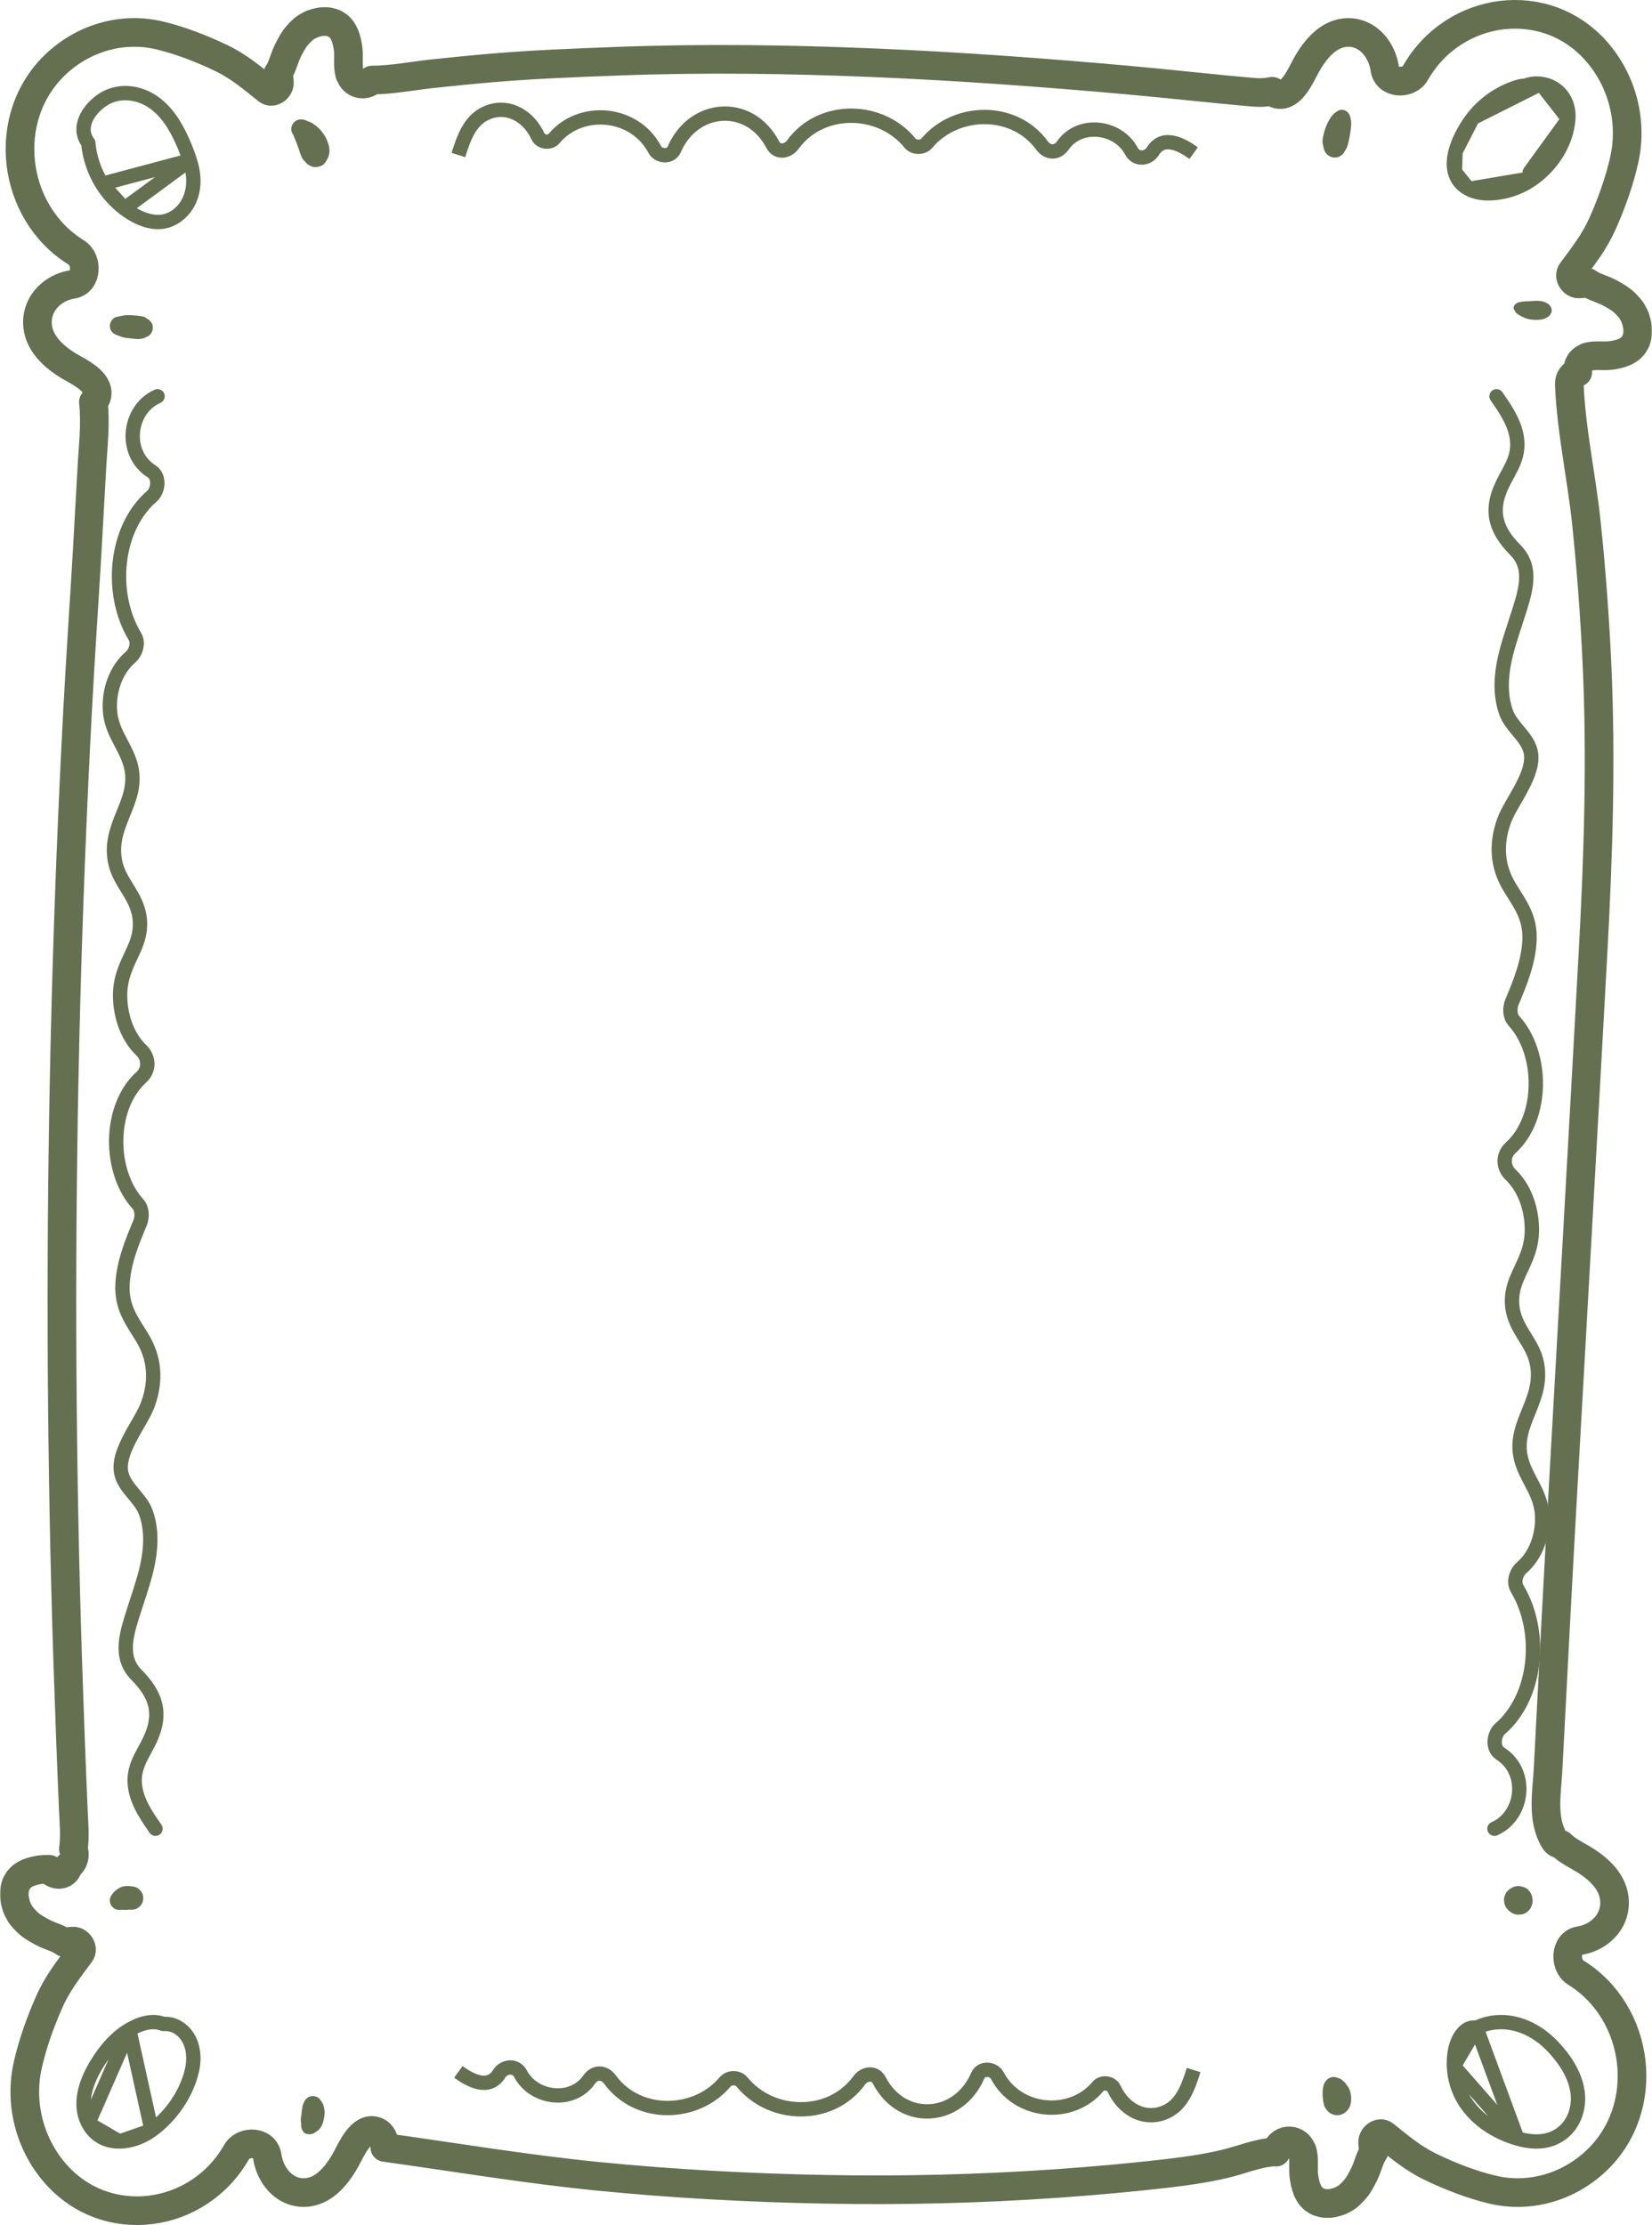
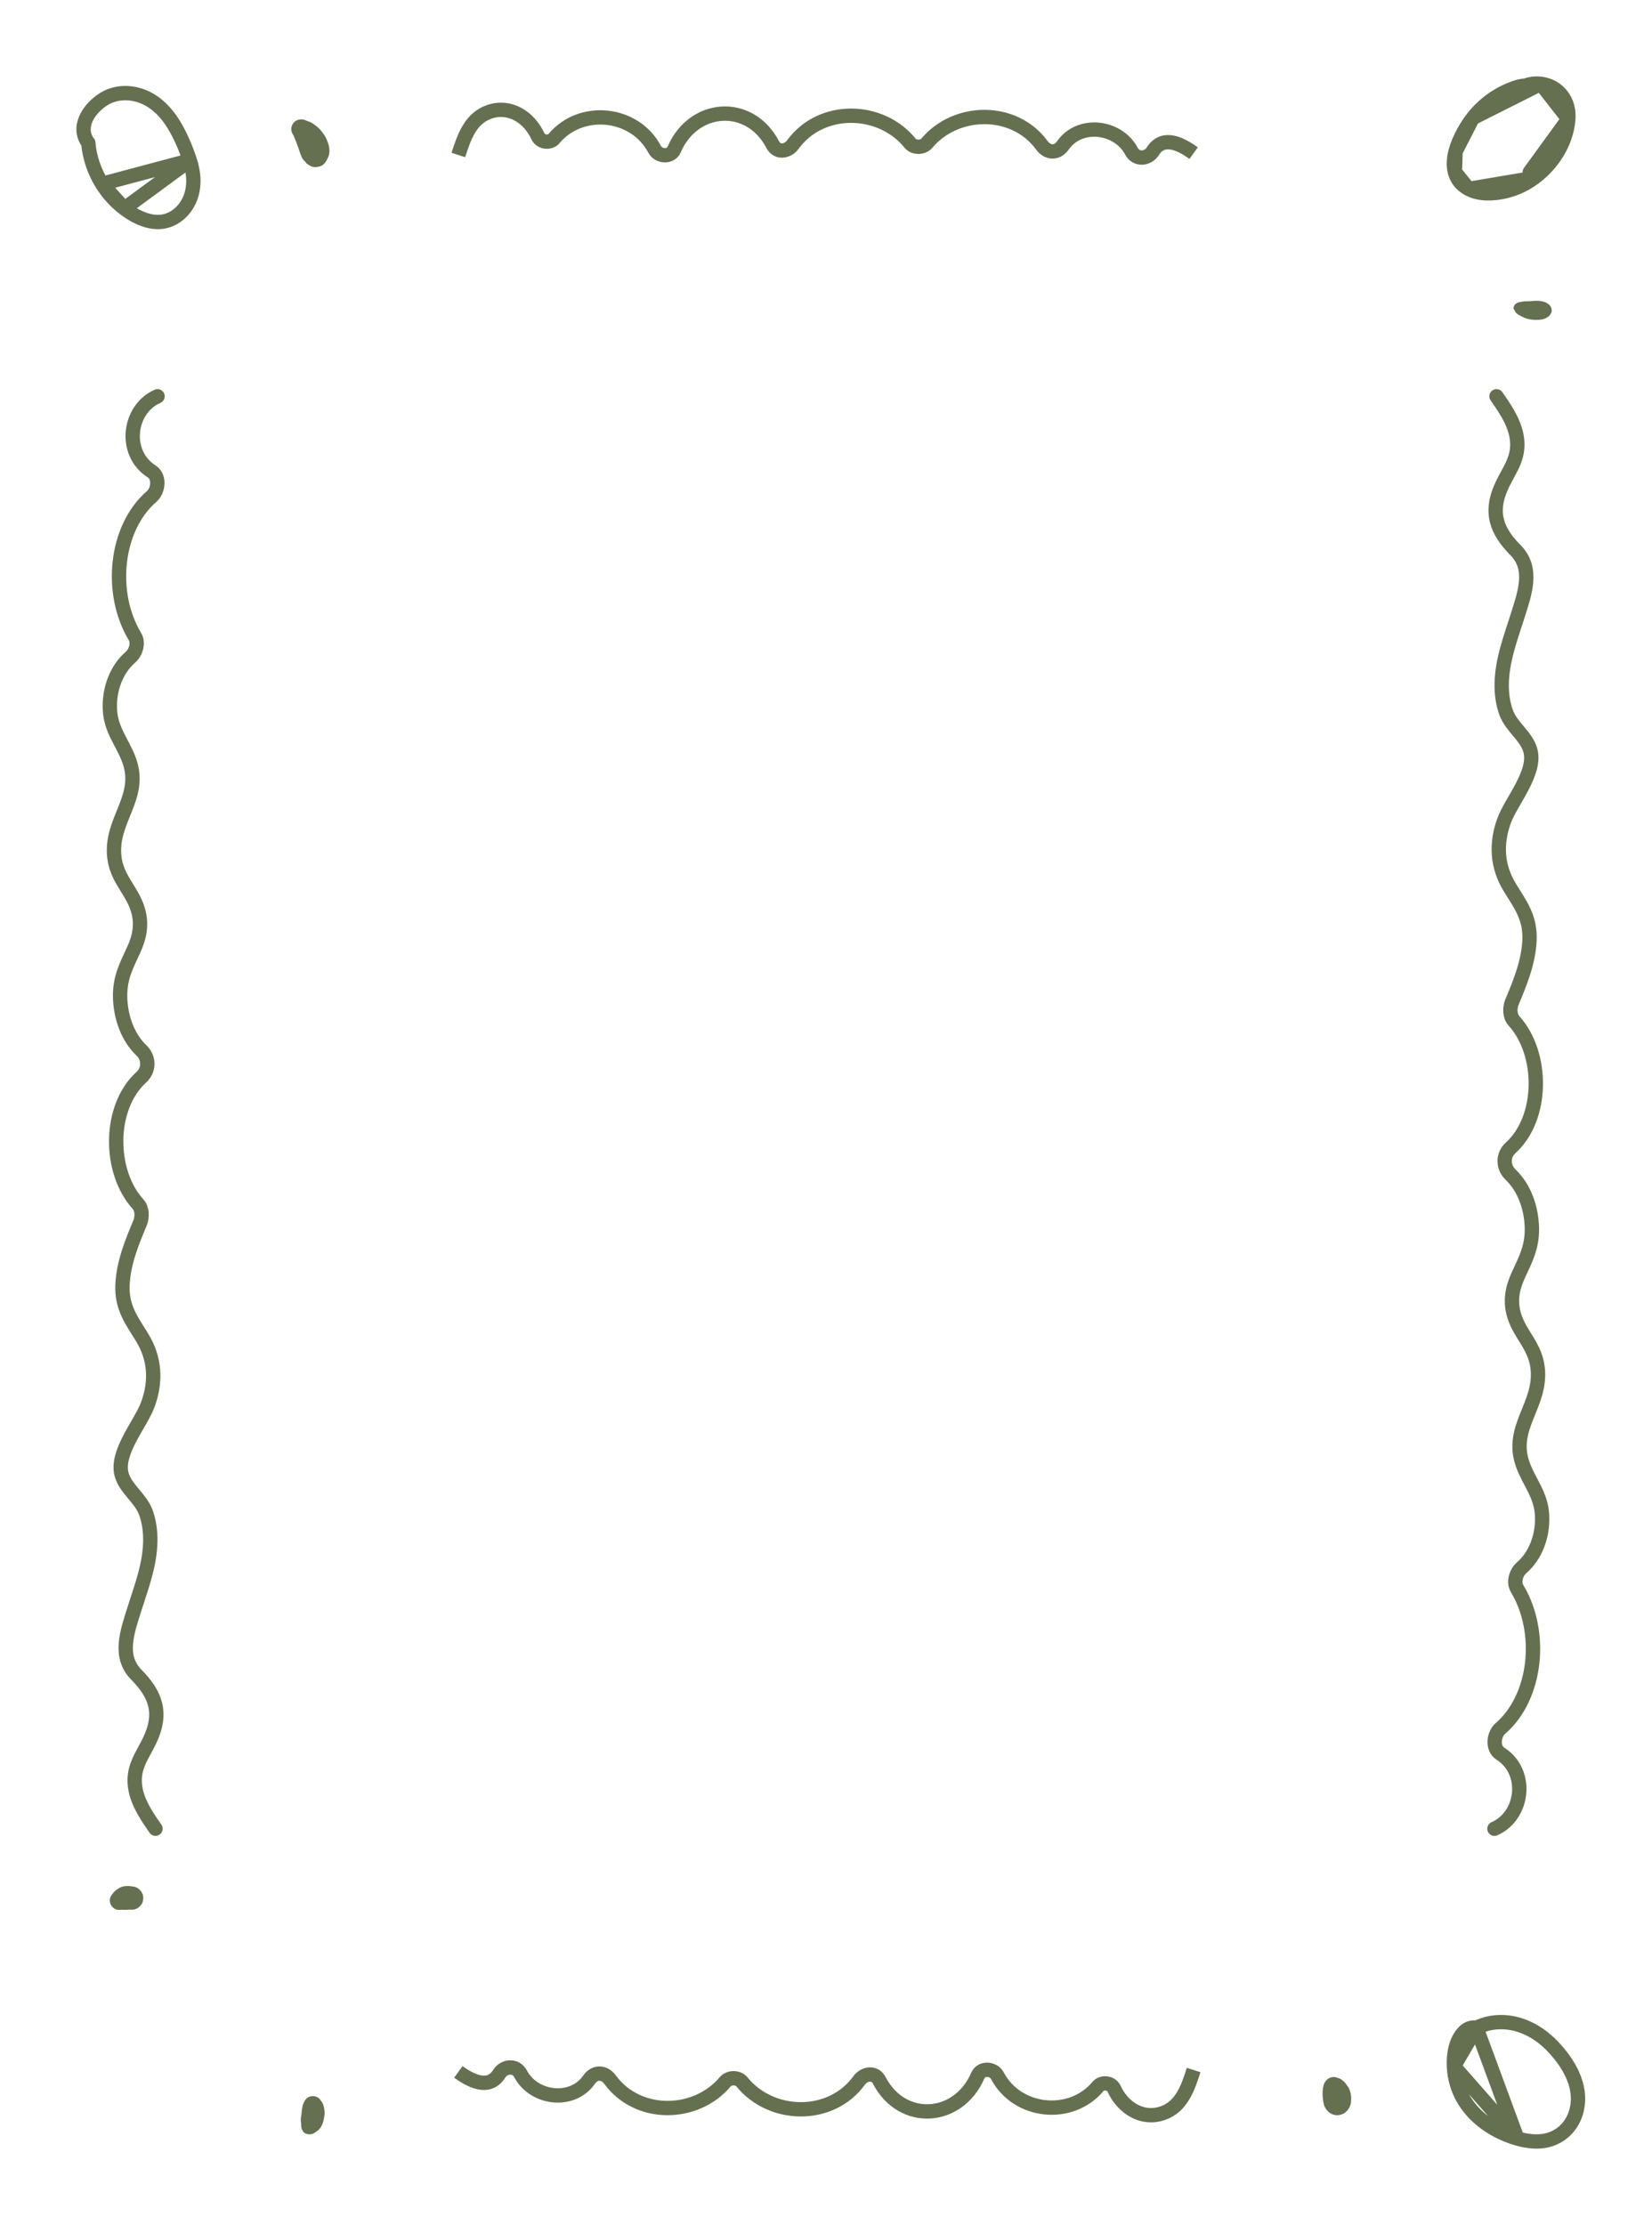
<svg xmlns="http://www.w3.org/2000/svg" width="692" height="932" viewBox="0 0 692 932" fill="none">
  <mask id="path-1-outside-1_595_703" maskUnits="userSpaceOnUse" x="0" y="-1" width="692" height="934" fill="black">
    <rect fill="white" y="-1" width="692" height="934" />
    <path d="M668.51 905.215C656.766 916.235 640.507 920.852 625.094 917.152C616.334 915.048 607.465 911.591 599.302 907.675C591.906 904.121 586.338 899.358 580.007 894.282C577.936 892.627 574.942 894.897 574.973 897.287C574.988 898.657 575.211 899.973 575.538 901.251C574.008 903.425 573.26 906.337 572.186 909.029C571.459 910.841 569.581 914.417 568.465 915.927C567.578 917.13 566.545 918.241 565.455 919.25C564.402 920.226 564.35 920.264 562.803 921.148C562.305 921.429 561.796 921.709 561.272 921.936C562.071 921.585 560.136 922.308 559.944 922.362C559.399 922.529 558.838 922.643 558.293 922.783C557.992 922.837 557.868 922.858 557.806 922.874C557.536 922.901 557.276 922.934 557.006 922.95C556.358 922.982 555.704 922.982 555.055 922.944C554.863 922.934 554.666 922.918 554.474 922.901C554.391 922.88 554.339 922.869 554.111 922.826C553.493 922.653 552.881 922.508 552.274 922.303C552.175 922.265 552.185 922.27 552.139 922.254C551.895 922.13 551.646 922.006 551.402 921.866C551.179 921.736 549.617 920.507 550.307 921.143C549.876 920.749 549.492 920.318 549.087 919.892C548.957 919.735 548.937 919.708 548.869 919.633C548.682 919.352 548.501 919.066 548.329 918.77C548.039 918.274 547.79 917.761 547.541 917.238C547.997 918.182 547.167 916.181 547.105 915.949C546.928 915.377 546.778 914.805 546.648 914.228C546.492 913.533 546.363 912.831 546.254 912.125C546.233 911.925 546.134 911.17 546.124 911.019C545.833 907.745 546.44 903.991 545.48 900.852L545.382 900.96C543.97 895.636 536.544 895.118 534.629 900.852C534.567 901.046 534.551 901.267 534.499 901.467C534.188 901.445 533.939 901.354 533.596 901.38C526.372 901.914 519.595 904.876 512.537 906.51C504.457 908.382 496.262 909.525 488.042 910.469C472.94 912.206 457.792 913.543 442.633 914.606C410.307 916.866 377.883 917.642 345.495 917.028C313.75 916.429 281.881 914.708 250.276 911.569C220.426 908.603 190.887 903.635 161.192 899.503C161.062 896.23 159.988 893.182 156.739 892.497C150.979 891.284 147.18 900.361 144.985 904.358C141.253 911.159 135.503 918.365 127.273 918.408C118.943 918.452 113.084 911.149 111.938 903.187C110.998 896.699 101.916 896.488 99.099 901.44C83.042 929.622 44.426 934.87 23.087 910.28C12.484 898.069 8.037 881.181 11.602 865.157C13.621 856.057 16.947 846.829 20.72 838.35C24.14 830.664 28.723 824.882 33.601 818.291C35.194 816.144 33.014 813.032 30.71 813.064C29.392 813.08 28.126 813.318 26.896 813.652C24.81 812.066 22.007 811.284 19.418 810.168C17.674 809.413 14.233 807.466 12.78 806.3C11.623 805.384 10.554 804.305 9.578 803.172C8.639 802.077 8.608 802.023 7.751 800.416C7.482 799.898 7.212 799.375 6.994 798.83C7.331 799.661 6.641 797.644 6.584 797.444C6.428 796.878 6.319 796.301 6.179 795.729C6.127 795.416 6.106 795.292 6.091 795.227C6.065 794.947 6.039 794.672 6.023 794.391C5.992 793.717 5.992 793.038 6.023 792.363C6.034 792.164 6.054 791.964 6.07 791.759C6.086 791.673 6.101 791.619 6.138 791.382C6.304 790.74 6.449 790.103 6.646 789.472C6.677 789.37 6.672 789.381 6.688 789.337C6.807 789.073 6.932 788.82 7.066 788.566C7.191 788.334 8.374 786.711 7.757 787.428C8.141 786.986 8.551 786.581 8.961 786.161C9.116 786.026 9.142 786.004 9.21 785.939C9.48 785.745 9.76 785.551 10.04 785.373C10.523 785.071 11.016 784.812 11.514 784.553C10.606 785.022 12.531 784.17 12.754 784.1C13.304 783.917 13.854 783.766 14.415 783.626C15.084 783.458 15.759 783.334 16.439 783.216C16.626 783.199 17.357 783.092 17.497 783.081C18.509 782.984 19.573 782.984 20.648 782.994C22.376 785.637 26.657 786.096 28.198 782.908C28.422 782.45 28.572 782.002 28.764 781.544C31.016 780.001 31.722 776.975 30.736 774.489C31.494 769.262 30.97 763.998 30.715 758.13C30.253 747.526 29.838 736.922 29.439 726.312C28.671 705.719 27.986 685.121 27.456 664.522C26.424 623.94 25.92 583.347 25.941 542.749C25.988 460.943 28.183 379.136 32.511 297.449C33.699 275 35.256 252.579 36.569 230.141C37.265 218.307 37.846 206.474 38.557 194.64C39.081 185.924 40.072 177.078 39.117 168.41C39.813 167.725 40.373 166.879 40.607 165.697C41.769 159.71 33.035 155.762 29.184 153.481C22.646 149.602 15.717 143.621 15.671 135.067C15.634 126.415 22.656 120.326 30.316 119.128C36.564 118.157 36.761 108.724 31.992 105.79C4.882 89.102 -0.163 48.967 23.491 26.783C35.236 15.764 51.494 11.146 66.907 14.847C75.662 16.95 84.542 20.407 92.7 24.323C100.09 27.878 105.658 32.64 111.995 37.716C114.065 39.372 117.06 37.106 117.034 34.712C117.013 33.342 116.79 32.026 116.463 30.747C117.994 28.573 118.746 25.661 119.815 22.97C120.542 21.157 122.42 17.587 123.536 16.071C124.424 14.868 125.462 13.757 126.546 12.748C127.6 11.772 127.652 11.734 129.198 10.85C129.696 10.569 130.205 10.294 130.729 10.062C129.925 10.413 131.866 9.696 132.058 9.631C132.602 9.469 133.158 9.361 133.708 9.221C134.009 9.167 134.133 9.14 134.19 9.124C134.46 9.097 134.73 9.07 135 9.054C135.649 9.016 136.297 9.021 136.946 9.054C137.143 9.064 137.335 9.086 137.527 9.102C137.61 9.119 137.662 9.129 137.891 9.172C138.508 9.345 139.12 9.491 139.733 9.701C139.826 9.733 139.816 9.728 139.857 9.744C140.107 9.874 140.361 9.992 140.605 10.132C140.823 10.267 142.385 11.497 141.7 10.855C142.125 11.249 142.515 11.686 142.914 12.107C143.044 12.268 143.065 12.296 143.127 12.371C143.319 12.646 143.501 12.937 143.672 13.234C143.962 13.725 144.212 14.242 144.461 14.76C144.009 13.816 144.829 15.818 144.902 16.049C145.073 16.616 145.223 17.193 145.353 17.77C145.514 18.466 145.633 19.172 145.748 19.879C145.768 20.073 145.867 20.834 145.877 20.979C146.173 24.253 145.561 28.007 146.521 31.146L146.619 31.038C147.787 35.434 153.008 36.486 155.888 33.52C164.264 33.503 172.868 31.761 181.151 30.882C189.34 30.019 197.535 29.183 205.739 28.477C223.337 26.972 240.945 26.314 258.585 25.645C294.538 24.286 330.507 24.787 366.45 26.308C401.89 27.797 437.283 30.402 472.619 33.557C490.274 35.138 507.897 37.182 525.558 38.687C527.924 38.886 530.483 38.741 532.922 38.228C533.544 38.816 534.276 39.296 535.262 39.507C541.023 40.715 544.821 31.637 547.016 27.635C550.753 20.844 556.498 13.639 564.729 13.595C573.058 13.547 578.917 20.85 580.064 28.811C581.003 35.305 590.08 35.505 592.903 30.553C608.959 2.376 647.57 -2.866 668.915 21.718C679.517 33.924 683.964 50.823 680.399 66.847C678.38 75.947 675.054 85.175 671.281 93.648C667.861 101.335 663.279 107.122 658.401 113.702C656.802 115.86 658.982 118.972 661.291 118.939C662.609 118.918 663.876 118.686 665.105 118.351C667.192 119.937 669.994 120.714 672.584 121.831C674.327 122.586 677.768 124.538 679.226 125.698C680.378 126.62 681.447 127.693 682.423 128.826C683.362 129.921 683.394 129.975 684.245 131.582C684.52 132.1 684.784 132.629 685.008 133.173C684.665 132.337 685.36 134.355 685.417 134.554C685.573 135.12 685.682 135.703 685.822 136.269C685.869 136.582 685.895 136.712 685.911 136.776C685.937 137.057 685.962 137.326 685.973 137.612C686.009 138.287 686.009 138.961 685.973 139.635C685.962 139.835 685.947 140.034 685.931 140.239C685.916 140.325 685.905 140.379 685.864 140.617C685.698 141.259 685.552 141.895 685.355 142.526C685.319 142.628 685.324 142.618 685.314 142.666C685.194 142.925 685.075 143.184 684.935 143.438C684.816 143.664 683.627 145.293 684.239 144.57C683.861 145.018 683.445 145.423 683.041 145.843C682.89 145.973 682.864 145.994 682.792 146.064C682.517 146.258 682.247 146.453 681.961 146.625C681.479 146.927 680.991 147.192 680.487 147.445C681.396 146.981 679.47 147.833 679.247 147.904C678.697 148.076 678.147 148.238 677.586 148.373C676.917 148.54 676.242 148.669 675.568 148.783C675.37 148.804 674.644 148.907 674.504 148.923C671.354 149.225 667.742 148.589 664.721 149.586L664.82 149.689C661.94 150.52 660.585 153.319 660.881 155.967C658.867 156.593 657.238 158.27 657.363 161.107C658.177 180.525 662.537 199.953 664.55 219.3C666.574 238.787 668.032 258.356 668.94 277.935C670.809 318.193 669.511 358.371 667.321 398.581C662.947 478.839 658.354 559.086 653.86 639.344C652.593 661.911 651.42 684.5 650.242 707.073L648.473 740.945C647.938 751.031 645.738 761.981 651.151 770.918C651.711 771.851 652.801 772.466 653.911 772.59C656.548 775.2 660.528 777.164 662.817 778.518C669.351 782.401 676.284 788.377 676.325 796.926C676.372 805.583 669.345 811.673 661.685 812.87C655.442 813.841 655.245 823.28 660.009 826.209C687.12 842.897 692.164 883.026 668.51 905.215Z" />
  </mask>
-   <path d="M668.51 905.215C656.766 916.235 640.507 920.852 625.094 917.152C616.334 915.048 607.465 911.591 599.302 907.675C591.906 904.121 586.338 899.358 580.007 894.282C577.936 892.627 574.942 894.897 574.973 897.287C574.988 898.657 575.211 899.973 575.538 901.251C574.008 903.425 573.26 906.337 572.186 909.029C571.459 910.841 569.581 914.417 568.465 915.927C567.578 917.13 566.545 918.241 565.455 919.25C564.402 920.226 564.35 920.264 562.803 921.148C562.305 921.429 561.796 921.709 561.272 921.936C562.071 921.585 560.136 922.308 559.944 922.362C559.399 922.529 558.838 922.643 558.293 922.783C557.992 922.837 557.868 922.858 557.806 922.874C557.536 922.901 557.276 922.934 557.006 922.95C556.358 922.982 555.704 922.982 555.055 922.944C554.863 922.934 554.666 922.918 554.474 922.901C554.391 922.88 554.339 922.869 554.111 922.826C553.493 922.653 552.881 922.508 552.274 922.303C552.175 922.265 552.185 922.27 552.139 922.254C551.895 922.13 551.646 922.006 551.402 921.866C551.179 921.736 549.617 920.507 550.307 921.143C549.876 920.749 549.492 920.318 549.087 919.892C548.957 919.735 548.937 919.708 548.869 919.633C548.682 919.352 548.501 919.066 548.329 918.77C548.039 918.274 547.79 917.761 547.541 917.238C547.997 918.182 547.167 916.181 547.105 915.949C546.928 915.377 546.778 914.805 546.648 914.228C546.492 913.533 546.363 912.831 546.254 912.125C546.233 911.925 546.134 911.17 546.124 911.019C545.833 907.745 546.44 903.991 545.48 900.852L545.382 900.96C543.97 895.636 536.544 895.118 534.629 900.852C534.567 901.046 534.551 901.267 534.499 901.467C534.188 901.445 533.939 901.354 533.596 901.38C526.372 901.914 519.595 904.876 512.537 906.51C504.457 908.382 496.262 909.525 488.042 910.469C472.94 912.206 457.792 913.543 442.633 914.606C410.307 916.866 377.883 917.642 345.495 917.028C313.75 916.429 281.881 914.708 250.276 911.569C220.426 908.603 190.887 903.635 161.192 899.503C161.062 896.23 159.988 893.182 156.739 892.497C150.979 891.284 147.18 900.361 144.985 904.358C141.253 911.159 135.503 918.365 127.273 918.408C118.943 918.452 113.084 911.149 111.938 903.187C110.998 896.699 101.916 896.488 99.099 901.44C83.042 929.622 44.426 934.87 23.087 910.28C12.484 898.069 8.037 881.181 11.602 865.157C13.621 856.057 16.947 846.829 20.72 838.35C24.14 830.664 28.723 824.882 33.601 818.291C35.194 816.144 33.014 813.032 30.71 813.064C29.392 813.08 28.126 813.318 26.896 813.652C24.81 812.066 22.007 811.284 19.418 810.168C17.674 809.413 14.233 807.466 12.78 806.3C11.623 805.384 10.554 804.305 9.578 803.172C8.639 802.077 8.608 802.023 7.751 800.416C7.482 799.898 7.212 799.375 6.994 798.83C7.331 799.661 6.641 797.644 6.584 797.444C6.428 796.878 6.319 796.301 6.179 795.729C6.127 795.416 6.106 795.292 6.091 795.227C6.065 794.947 6.039 794.672 6.023 794.391C5.992 793.717 5.992 793.038 6.023 792.363C6.034 792.164 6.054 791.964 6.07 791.759C6.086 791.673 6.101 791.619 6.138 791.382C6.304 790.74 6.449 790.103 6.646 789.472C6.677 789.37 6.672 789.381 6.688 789.337C6.807 789.073 6.932 788.82 7.066 788.566C7.191 788.334 8.374 786.711 7.757 787.428C8.141 786.986 8.551 786.581 8.961 786.161C9.116 786.026 9.142 786.004 9.21 785.939C9.48 785.745 9.76 785.551 10.04 785.373C10.523 785.071 11.016 784.812 11.514 784.553C10.606 785.022 12.531 784.17 12.754 784.1C13.304 783.917 13.854 783.766 14.415 783.626C15.084 783.458 15.759 783.334 16.439 783.216C16.626 783.199 17.357 783.092 17.497 783.081C18.509 782.984 19.573 782.984 20.648 782.994C22.376 785.637 26.657 786.096 28.198 782.908C28.422 782.45 28.572 782.002 28.764 781.544C31.016 780.001 31.722 776.975 30.736 774.489C31.494 769.262 30.97 763.998 30.715 758.13C30.253 747.526 29.838 736.922 29.439 726.312C28.671 705.719 27.986 685.121 27.456 664.522C26.424 623.94 25.92 583.347 25.941 542.749C25.988 460.943 28.183 379.136 32.511 297.449C33.699 275 35.256 252.579 36.569 230.141C37.265 218.307 37.846 206.474 38.557 194.64C39.081 185.924 40.072 177.078 39.117 168.41C39.813 167.725 40.373 166.879 40.607 165.697C41.769 159.71 33.035 155.762 29.184 153.481C22.646 149.602 15.717 143.621 15.671 135.067C15.634 126.415 22.656 120.326 30.316 119.128C36.564 118.157 36.761 108.724 31.992 105.79C4.882 89.102 -0.163 48.967 23.491 26.783C35.236 15.764 51.494 11.146 66.907 14.847C75.662 16.95 84.542 20.407 92.7 24.323C100.09 27.878 105.658 32.64 111.995 37.716C114.065 39.372 117.06 37.106 117.034 34.712C117.013 33.342 116.79 32.026 116.463 30.747C117.994 28.573 118.746 25.661 119.815 22.97C120.542 21.157 122.42 17.587 123.536 16.071C124.424 14.868 125.462 13.757 126.546 12.748C127.6 11.772 127.652 11.734 129.198 10.85C129.696 10.569 130.205 10.294 130.729 10.062C129.925 10.413 131.866 9.696 132.058 9.631C132.602 9.469 133.158 9.361 133.708 9.221C134.009 9.167 134.133 9.14 134.19 9.124C134.46 9.097 134.73 9.07 135 9.054C135.649 9.016 136.297 9.021 136.946 9.054C137.143 9.064 137.335 9.086 137.527 9.102C137.61 9.119 137.662 9.129 137.891 9.172C138.508 9.345 139.12 9.491 139.733 9.701C139.826 9.733 139.816 9.728 139.857 9.744C140.107 9.874 140.361 9.992 140.605 10.132C140.823 10.267 142.385 11.497 141.7 10.855C142.125 11.249 142.515 11.686 142.914 12.107C143.044 12.268 143.065 12.296 143.127 12.371C143.319 12.646 143.501 12.937 143.672 13.234C143.962 13.725 144.212 14.242 144.461 14.76C144.009 13.816 144.829 15.818 144.902 16.049C145.073 16.616 145.223 17.193 145.353 17.77C145.514 18.466 145.633 19.172 145.748 19.879C145.768 20.073 145.867 20.834 145.877 20.979C146.173 24.253 145.561 28.007 146.521 31.146L146.619 31.038C147.787 35.434 153.008 36.486 155.888 33.52C164.264 33.503 172.868 31.761 181.151 30.882C189.34 30.019 197.535 29.183 205.739 28.477C223.337 26.972 240.945 26.314 258.585 25.645C294.538 24.286 330.507 24.787 366.45 26.308C401.89 27.797 437.283 30.402 472.619 33.557C490.274 35.138 507.897 37.182 525.558 38.687C527.924 38.886 530.483 38.741 532.922 38.228C533.544 38.816 534.276 39.296 535.262 39.507C541.023 40.715 544.821 31.637 547.016 27.635C550.753 20.844 556.498 13.639 564.729 13.595C573.058 13.547 578.917 20.85 580.064 28.811C581.003 35.305 590.08 35.505 592.903 30.553C608.959 2.376 647.57 -2.866 668.915 21.718C679.517 33.924 683.964 50.823 680.399 66.847C678.38 75.947 675.054 85.175 671.281 93.648C667.861 101.335 663.279 107.122 658.401 113.702C656.802 115.86 658.982 118.972 661.291 118.939C662.609 118.918 663.876 118.686 665.105 118.351C667.192 119.937 669.994 120.714 672.584 121.831C674.327 122.586 677.768 124.538 679.226 125.698C680.378 126.62 681.447 127.693 682.423 128.826C683.362 129.921 683.394 129.975 684.245 131.582C684.52 132.1 684.784 132.629 685.008 133.173C684.665 132.337 685.36 134.355 685.417 134.554C685.573 135.12 685.682 135.703 685.822 136.269C685.869 136.582 685.895 136.712 685.911 136.776C685.937 137.057 685.962 137.326 685.973 137.612C686.009 138.287 686.009 138.961 685.973 139.635C685.962 139.835 685.947 140.034 685.931 140.239C685.916 140.325 685.905 140.379 685.864 140.617C685.698 141.259 685.552 141.895 685.355 142.526C685.319 142.628 685.324 142.618 685.314 142.666C685.194 142.925 685.075 143.184 684.935 143.438C684.816 143.664 683.627 145.293 684.239 144.57C683.861 145.018 683.445 145.423 683.041 145.843C682.89 145.973 682.864 145.994 682.792 146.064C682.517 146.258 682.247 146.453 681.961 146.625C681.479 146.927 680.991 147.192 680.487 147.445C681.396 146.981 679.47 147.833 679.247 147.904C678.697 148.076 678.147 148.238 677.586 148.373C676.917 148.54 676.242 148.669 675.568 148.783C675.37 148.804 674.644 148.907 674.504 148.923C671.354 149.225 667.742 148.589 664.721 149.586L664.82 149.689C661.94 150.52 660.585 153.319 660.881 155.967C658.867 156.593 657.238 158.27 657.363 161.107C658.177 180.525 662.537 199.953 664.55 219.3C666.574 238.787 668.032 258.356 668.94 277.935C670.809 318.193 669.511 358.371 667.321 398.581C662.947 478.839 658.354 559.086 653.86 639.344C652.593 661.911 651.42 684.5 650.242 707.073L648.473 740.945C647.938 751.031 645.738 761.981 651.151 770.918C651.711 771.851 652.801 772.466 653.911 772.59C656.548 775.2 660.528 777.164 662.817 778.518C669.351 782.401 676.284 788.377 676.325 796.926C676.372 805.583 669.345 811.673 661.685 812.87C655.442 813.841 655.245 823.28 660.009 826.209C687.12 842.897 692.164 883.026 668.51 905.215Z" stroke="#647050" stroke-width="12" stroke-linejoin="round" mask="url(#path-1-outside-1_595_703)" />
  <path d="M137.474 60.108C137.012 58.82 136.518 57.479 135.701 56.356C134.922 55.28 134.094 54.125 133.044 53.266C131.749 52.206 130.465 51.183 128.881 50.765C128.703 50.68 128.53 50.595 128.347 50.516C127.447 50.129 126.652 49.911 125.651 50.033C124.762 50.15 123.851 50.495 123.222 51.146C121.961 52.461 121.566 54.453 122.561 56.032C122.7 56.249 122.817 56.477 122.945 56.705C123.134 57.262 123.35 57.818 123.617 58.364C123.956 59.17 124.279 59.975 124.634 60.77C124.434 60.33 124.24 59.88 124.045 59.445C124.506 60.521 124.89 61.65 125.268 62.757C125.457 63.309 125.607 63.865 125.818 64.405C126.001 64.882 126.174 65.349 126.385 65.81C126.769 66.679 127.313 67.278 127.93 67.818C128.13 68.067 128.275 68.364 128.531 68.555C129.609 69.35 130.732 70.054 132.182 69.996C133.483 69.938 134.961 69.54 135.834 68.555C136.401 67.914 136.829 67.235 137.157 66.493C138.257 64.601 138.191 62.121 137.474 60.108Z" fill="#647050" />
-   <path d="M63.495 135.244C63.127 134.751 62.818 134.3 62.339 133.911C62.101 133.728 61.819 133.639 61.556 133.492C61.526 133.471 61.521 133.466 61.485 133.439C61.041 133.02 60.521 132.731 59.925 132.584C59.743 132.537 59.551 132.516 59.364 132.48C58.047 132.244 56.744 132.118 55.41 132.055C54.108 131.997 52.916 131.929 51.613 132.17C50.679 132.354 49.75 132.558 48.816 132.747C47.513 133.014 46.558 134.247 46.175 135.485C46.028 135.967 45.947 136.293 46.038 136.786C46.084 137.048 46.129 137.315 46.175 137.577C46.417 138.952 47.634 139.885 48.816 140.315C49.568 140.588 50.325 140.861 51.083 141.133C52.199 141.537 53.376 141.611 54.547 141.731C56.728 141.951 59.248 142.413 61.223 141.165C60.874 141.322 60.521 141.474 60.167 141.626C61.177 141.212 62.066 140.986 62.889 140.137C63.495 139.507 63.843 138.694 63.96 137.819C64.061 137.011 63.995 135.915 63.495 135.244Z" fill="#647050" />
  <path d="M59.364 792.656C58.607 791.459 57.506 790.508 56.087 790.274C55.429 790.167 54.767 790.068 54.101 790.02C53.211 789.961 52.098 790.024 51.279 790.258C50.409 790.508 49.586 791.007 48.869 791.562C48.32 791.982 47.932 792.251 47.529 792.751C47.18 793.19 46.839 793.634 46.529 794.098C45.781 795.239 45.867 796.887 46.529 798.033C47.172 799.138 48.54 800.085 49.861 799.966C50.386 799.919 50.922 799.954 51.452 799.95C51.714 799.95 51.981 799.962 52.239 799.99C52.533 800.014 52.823 799.99 53.109 799.954C53.748 799.875 54.391 799.859 55.029 799.938L54.12 799.816C54.156 799.812 54.195 799.804 54.234 799.8C54.751 799.907 55.269 799.986 55.786 799.867C56.225 799.867 56.632 799.756 57.008 799.534C57.252 799.483 57.467 799.38 57.659 799.233C58.212 798.932 58.658 798.52 58.995 797.997C59.415 797.533 59.697 796.986 59.846 796.36C60.124 795.128 60.061 793.749 59.364 792.656Z" fill="#647050" />
  <path d="M135.711 882.784C135.586 882.125 135.408 881.515 135.087 880.905C134.784 880.34 134.364 879.828 133.978 879.321C133.062 878.109 131.234 877.761 129.91 878.154C128.461 878.588 127.583 879.738 127.061 881.188C126.864 881.687 126.724 882.129 126.644 882.698C126.644 882.674 126.648 882.653 126.648 882.633C126.648 882.657 126.644 882.682 126.641 882.707C126.633 882.752 126.622 882.776 126.614 882.829C126.591 883.01 126.572 883.186 126.554 883.366C126.459 883.947 126.345 884.52 126.323 885.122C126.311 885.315 126.292 885.507 126.281 885.7C126.224 885.99 126.175 886.277 126.122 886.564C125.948 887.489 125.971 888.451 126.122 889.393C126.126 889.593 126.134 889.798 126.141 890.007C126.156 890.285 126.198 890.576 126.232 890.854C126.255 891.35 126.391 891.813 126.644 892.247C126.724 892.328 126.784 892.431 126.826 892.541C127.201 893.438 128.094 893.798 128.934 893.938C129.925 894.097 130.837 893.958 131.73 893.405C131.987 893.25 132.199 893.012 132.464 892.881L131.45 893.34C132.351 893.09 133.142 892.537 133.777 891.804C134.508 890.965 134.939 890.118 135.287 889.045C135.484 888.427 135.635 887.792 135.73 887.153C135.843 886.428 135.976 885.687 135.999 884.959C136.018 884.263 135.84 883.489 135.711 882.784Z" fill="#647050" />
  <path d="M565.65 876.412C565.445 875.715 565.247 874.983 564.856 874.383C564.475 873.811 564.072 873.26 563.662 872.708C563.554 872.564 563.446 872.423 563.319 872.29C563.192 872.157 563.061 872.028 562.927 871.903C562.565 871.585 562.2 871.275 561.819 870.982C561.371 870.7 560.898 870.515 560.409 870.39C559.875 870.156 559.323 870 558.734 870C557.913 870 557.152 870.225 556.451 870.664C555.306 871.388 554.463 872.737 554.284 874.178L554.228 874.314C554.164 874.81 554.108 875.305 554.045 875.796C554.041 875.824 554.041 875.852 554.041 875.872C554.041 876.102 554.048 876.331 554.041 876.557C554.037 876.778 554.041 876.999 554.03 877.217C554.026 877.329 554.019 877.442 554.011 877.551C554.004 877.611 554.004 877.667 554 877.72C554.011 877.905 554.045 878.086 554.071 878.267C554.142 879.016 554.175 879.769 554.347 880.497C554.556 881.355 554.589 882.111 555.145 882.904C555.66 883.846 556.35 884.591 557.223 885.146C558.126 885.714 559.1 886 560.144 886C561.189 886 562.162 885.714 563.065 885.146C563.934 884.591 564.628 883.846 565.143 882.904C565.889 881.652 566.046 880.087 565.99 878.621C565.96 877.869 565.863 877.128 565.65 876.412Z" fill="#647050" />
-   <path d="M641.81 794.499C641.555 793.514 641.106 792.657 640.451 791.924C639.757 791.024 638.698 790.5 637.665 790.271C637.591 790.25 637.514 790.232 637.433 790.214C636.471 789.928 635.509 789.928 634.55 790.214C634.057 790.285 633.602 790.489 633.179 790.832C633.033 790.903 632.888 790.967 632.743 791.039C632.239 791.289 631.82 791.778 631.4 792.192C630.935 792.671 630.606 793.235 630.412 793.892C630.115 794.521 629.98 795.199 630.002 795.928C630.061 796.396 630.115 796.864 630.174 797.328C630.399 798.224 630.809 799.003 631.4 799.663C631.9 800.288 632.527 800.76 633.179 801.17C634.131 801.767 635.225 802.081 636.313 801.981C636.423 801.97 636.532 801.96 636.639 801.949C637.601 801.945 638.498 801.678 639.331 801.145C639.731 800.86 640.106 800.538 640.451 800.181C640.964 799.653 641.329 799.028 641.542 798.303C641.871 797.61 642.023 796.86 641.997 796.053C641.936 795.535 641.871 795.021 641.81 794.499Z" fill="#647050" />
-   <path d="M565.764 49.708C565.55 48.416 565.067 47.305 563.977 46.59C562.866 45.855 561.261 45.752 560.154 46.59C560.049 46.665 559.948 46.748 559.842 46.827C560.165 46.673 560.484 46.519 560.806 46.369C558.437 47.092 556.847 49.882 555.796 52.194C555.249 53.396 554.829 54.621 554.524 55.921C554.429 56.34 554.327 56.755 554.247 57.178C554.121 57.842 553.984 58.608 554.002 59.296C554.016 59.865 554.107 60.375 554.24 60.873C554.362 61.695 554.555 62.474 554.923 63.328C555.575 64.845 557.067 65.73 558.476 65.944C560.046 66.185 561.391 65.635 562.561 64.442C562.845 64.141 563.027 63.739 563.255 63.367C564.222 62.213 564.583 60.664 564.937 59.162C565.144 58.273 565.333 57.423 565.463 56.514C565.645 55.269 565.89 54.036 565.971 52.763C565.992 52.372 565.988 51.969 565.999 51.574C566.013 50.925 565.915 50.309 565.764 49.708Z" fill="#647050" />
  <path d="M649.509 128.45C649.28 127.957 648.892 127.531 648.333 127.174C647.201 126.442 645.884 126.057 644.325 126.009C642.746 125.958 641.206 126.115 639.632 126.275C640.103 126.231 640.569 126.19 641.036 126.142C639.7 126.268 638.194 126.135 636.94 126.493C636.824 126.506 636.717 126.523 636.6 126.534C635.828 126.615 634.866 127.194 634.511 127.664C634.103 128.205 633.807 128.957 634.152 129.557C634.268 129.747 634.39 129.941 634.511 130.135C634.74 130.68 635.084 131.191 635.701 131.599C635.901 131.729 636.114 131.855 636.328 131.974C637.047 132.372 637.771 132.774 638.563 133.104C639.408 133.451 640.346 133.703 641.313 133.843C642.926 134.074 644.228 134.037 645.836 133.812C646.569 133.69 647.216 133.451 647.76 133.101C648.377 132.821 648.867 132.447 649.222 131.987C649.411 131.671 649.601 131.354 649.795 131.038C650.028 130.51 650.062 129.982 649.897 129.455C649.897 129.094 649.761 128.76 649.509 128.45Z" fill="#647050" />
  <path d="M65.13 766C61.86 761.296 57.952 755.702 56.778 749.54C55.131 740.88 59.281 736.045 62.565 729.303C68.353 717.421 65.029 709.508 57.136 701.506C49.494 693.766 53.291 683.474 56.411 673.649C59.281 664.612 62.841 655.318 62.957 645.403C63.005 641.285 62.454 637.167 61.049 633.414C58.793 627.407 52.566 623.63 50.933 617.576C48.441 608.354 59.044 596.203 61.928 588.308C65.556 578.381 64.86 568.926 59.522 560.206C55.223 553.184 50.88 547.739 51.315 538.093C51.726 528.96 55.305 520.246 58.643 512.297C59.677 509.835 59.609 506.351 57.817 504.378C45.397 490.71 45.397 463.725 59.199 451.21C62.628 448.102 62.488 443.07 59.199 439.932C53.595 434.589 50.455 426.156 50.315 417.46C50.189 409.553 52.981 404.419 55.981 397.917C58.551 392.358 59.609 386.824 57.643 380.686C55.078 372.707 49.03 368.207 47.924 359.176C46.006 343.553 59.802 334.188 54.097 318.463C51.436 311.136 46.528 305.936 46.05 297.461C45.552 288.729 48.827 280.285 54.614 275.318C56.72 273.519 58.257 269.491 56.474 266.532C45.591 248.411 48.248 221.17 63.512 207.973C66.338 205.523 67.043 199.702 63.512 197.448C51.503 189.792 53.783 171.325 66 165.999" stroke="#647050" stroke-width="6" stroke-linecap="round" />
  <path d="M626.87 166C630.14 170.703 634.048 176.297 635.222 182.459C636.869 191.119 632.719 195.954 629.435 202.696C623.648 214.578 626.971 222.491 634.864 230.493C642.506 238.233 638.709 248.525 635.589 258.35C632.719 267.387 629.159 276.681 629.043 286.596C628.995 290.714 629.546 294.832 630.951 298.585C633.207 304.592 639.434 308.369 641.067 314.423C643.559 323.645 632.956 335.796 630.072 343.691C626.444 353.618 627.14 363.073 632.478 371.793C636.777 378.815 641.12 384.26 640.685 393.906C640.274 403.039 636.695 411.753 633.357 419.702C632.323 422.164 632.391 425.648 634.183 427.621C646.603 441.289 646.603 468.274 632.802 480.789C629.372 483.897 629.512 488.929 632.802 492.067C638.405 497.41 641.545 505.843 641.685 514.539C641.811 522.446 639.018 527.58 636.019 534.082C633.449 539.641 632.391 545.175 634.357 551.313C636.922 559.292 642.97 563.792 644.076 572.823C645.994 588.446 632.198 597.811 637.903 613.536C640.564 620.863 645.472 626.063 645.95 634.538C646.448 643.27 643.173 651.714 637.386 656.681C635.28 658.48 633.744 662.508 635.526 665.467C646.409 683.588 643.752 710.829 628.488 724.026C625.662 726.476 624.957 732.297 628.488 734.551C640.497 742.207 638.217 760.674 626 766" stroke="#647050" stroke-width="6" stroke-linecap="round" />
  <path d="M192 64.927C194.411 57.4 197.057 49.615 204.918 46.863C213.5 43.858 221.626 49.039 225.338 57.112C226.497 59.638 230.351 60.091 232.084 58.023C243.382 44.553 265.908 46.765 274.25 62.602C275.846 65.627 280.937 66.034 282.415 62.602C290.541 43.771 314.069 42.134 323.692 60.595C325.612 64.279 330.006 63.461 332.083 60.595C343.916 44.27 368.907 44.794 381.216 59.968C382.885 62.02 386.582 61.959 388.252 59.968C400.497 45.397 424.85 45.005 436.447 60.894C438.882 64.222 442.83 64.351 445.24 60.894C452.311 50.747 468.41 52.816 473.963 63.363C475.922 67.094 480.837 66.656 482.894 63.363C487.283 56.34 495.007 60.533 500 64.14" stroke="#647050" stroke-width="6" />
  <path d="M500 867.072C497.589 874.599 494.943 882.384 487.082 885.136C478.5 888.141 470.374 882.96 466.662 874.887C465.503 872.361 461.649 871.908 459.916 873.977C448.618 887.446 426.092 885.234 417.75 869.397C416.154 866.372 411.063 865.965 409.585 869.397C401.459 888.228 377.931 889.865 368.308 871.404C366.388 867.72 361.994 868.538 359.917 871.404C348.084 887.729 323.093 887.204 310.784 872.032C309.115 869.979 305.418 870.04 303.748 872.032C291.503 886.603 267.15 886.994 255.553 871.106C253.118 867.777 249.17 867.648 246.76 871.106C239.689 881.252 223.59 879.183 218.037 868.636C216.078 864.906 211.163 865.343 209.106 868.636C204.717 875.659 196.993 871.466 192 867.859" stroke="#647050" stroke-width="6" />
  <path d="M645.455 35.108L645.455 35.108C643.257 34.83 640.983 35.082 638.877 35.924C637.022 35.911 635.287 36.532 634.218 36.917C631.901 37.749 629.621 38.81 627.476 40.096L627.475 40.097C623.466 42.505 619.822 45.689 616.902 49.464L645.455 35.108ZM645.455 35.108C652.959 36.056 657.525 42.419 656.951 49.848L645.455 35.108ZM615.156 79.119L615.157 79.119C619.999 81.691 625.714 81.159 630 80.25L630 80.25C634.52 79.291 638.878 77.25 642.581 74.512M615.156 79.119L642.581 74.512M615.156 79.119C612.028 77.456 610.18 74.933 609.418 71.998M615.156 79.119L609.418 71.998M642.581 74.512L640.798 72.1L656.951 49.849C656.167 60.011 650.15 68.916 642.581 74.512ZM609.418 71.998C608.687 69.186 608.998 66.196 609.713 63.468M609.418 71.998L609.713 63.468M609.713 63.468C611.141 58.028 614.447 52.637 616.902 49.465L609.713 63.468Z" stroke="#647050" stroke-width="6" stroke-linejoin="round" />
-   <path d="M54.172 850.204L54.172 850.205C49.855 852.728 46.293 856.388 43.428 860.284L43.427 860.285C40.865 863.771 37.975 868.414 36.335 873.418C34.696 878.42 34.194 884.154 37 889.421L54.172 850.204ZM54.172 850.204C56.078 849.091 58.457 847.949 60.991 847.377C63.268 846.863 65.863 846.77 68.36 847.768C69.857 847.669 71.489 847.827 73.152 848.545C76.838 850.133 79.047 853.171 80.129 856.473C81.196 859.731 81.219 863.356 80.542 866.591C78.364 876.984 71.51 886.521 63.492 892.34L63.492 892.341M54.172 850.204L63.492 892.341M63.492 892.341C59.824 895.002 54.864 896.975 49.996 896.999M63.492 892.341L49.996 896.999M49.996 896.999C44.974 897.024 39.936 894.933 37.001 889.422L49.996 896.999Z" stroke="#647050" stroke-width="6" stroke-linejoin="round" />
  <path d="M618.475 849.369C616.819 849.05 615.004 849.484 613.532 850.864L613.532 850.864C611.415 852.851 610.282 855.558 609.679 858.084C609.069 860.642 608.933 863.301 609.027 865.52L618.475 849.369ZM618.475 849.369C620.341 848.463 622.353 847.747 624.494 847.372C634.508 845.614 643.764 850.253 650.271 857.03C656.397 863.407 663.158 873.396 660.349 884.204L660.349 884.205C658.992 889.415 655.439 893.753 650.356 895.777L650.355 895.778C645.388 897.753 639.945 897.025 635.595 895.759L618.475 849.369ZM613.354 879.801C610.701 875.524 609.237 870.512 609.027 865.52L635.594 895.759C626.916 893.24 618.453 888.023 613.354 879.801Z" stroke="#647050" stroke-width="6" stroke-linejoin="round" />
  <path d="M79.515 67.186L79.515 67.185C77.856 62.114 75.587 56.766 72.757 52.132L72.755 52.13C69.963 47.565 66.087 43.263 60.867 40.873C55.196 38.268 48.212 38.126 42.599 42.075C40.426 43.6 37.934 45.989 36.415 48.855C34.859 51.791 34.168 55.627 36.555 59.273C36.692 59.484 36.84 59.675 36.994 59.848C37.467 65.998 39.647 72.069 42.721 77L79.515 67.186ZM79.515 67.186C81.248 72.483 81.887 78.699 79.073 84.404L79.072 84.405C76.715 89.179 71.911 93.042 66.103 92.999L66.1 92.999C60.78 92.955 55.688 90.071 52.088 87.328L52.087 87.327M79.515 67.186L52.087 87.327M52.087 87.327C48.365 84.49 45.221 81.012 42.721 77L52.087 87.327Z" stroke="#647050" stroke-width="6" stroke-linejoin="round" />
</svg>